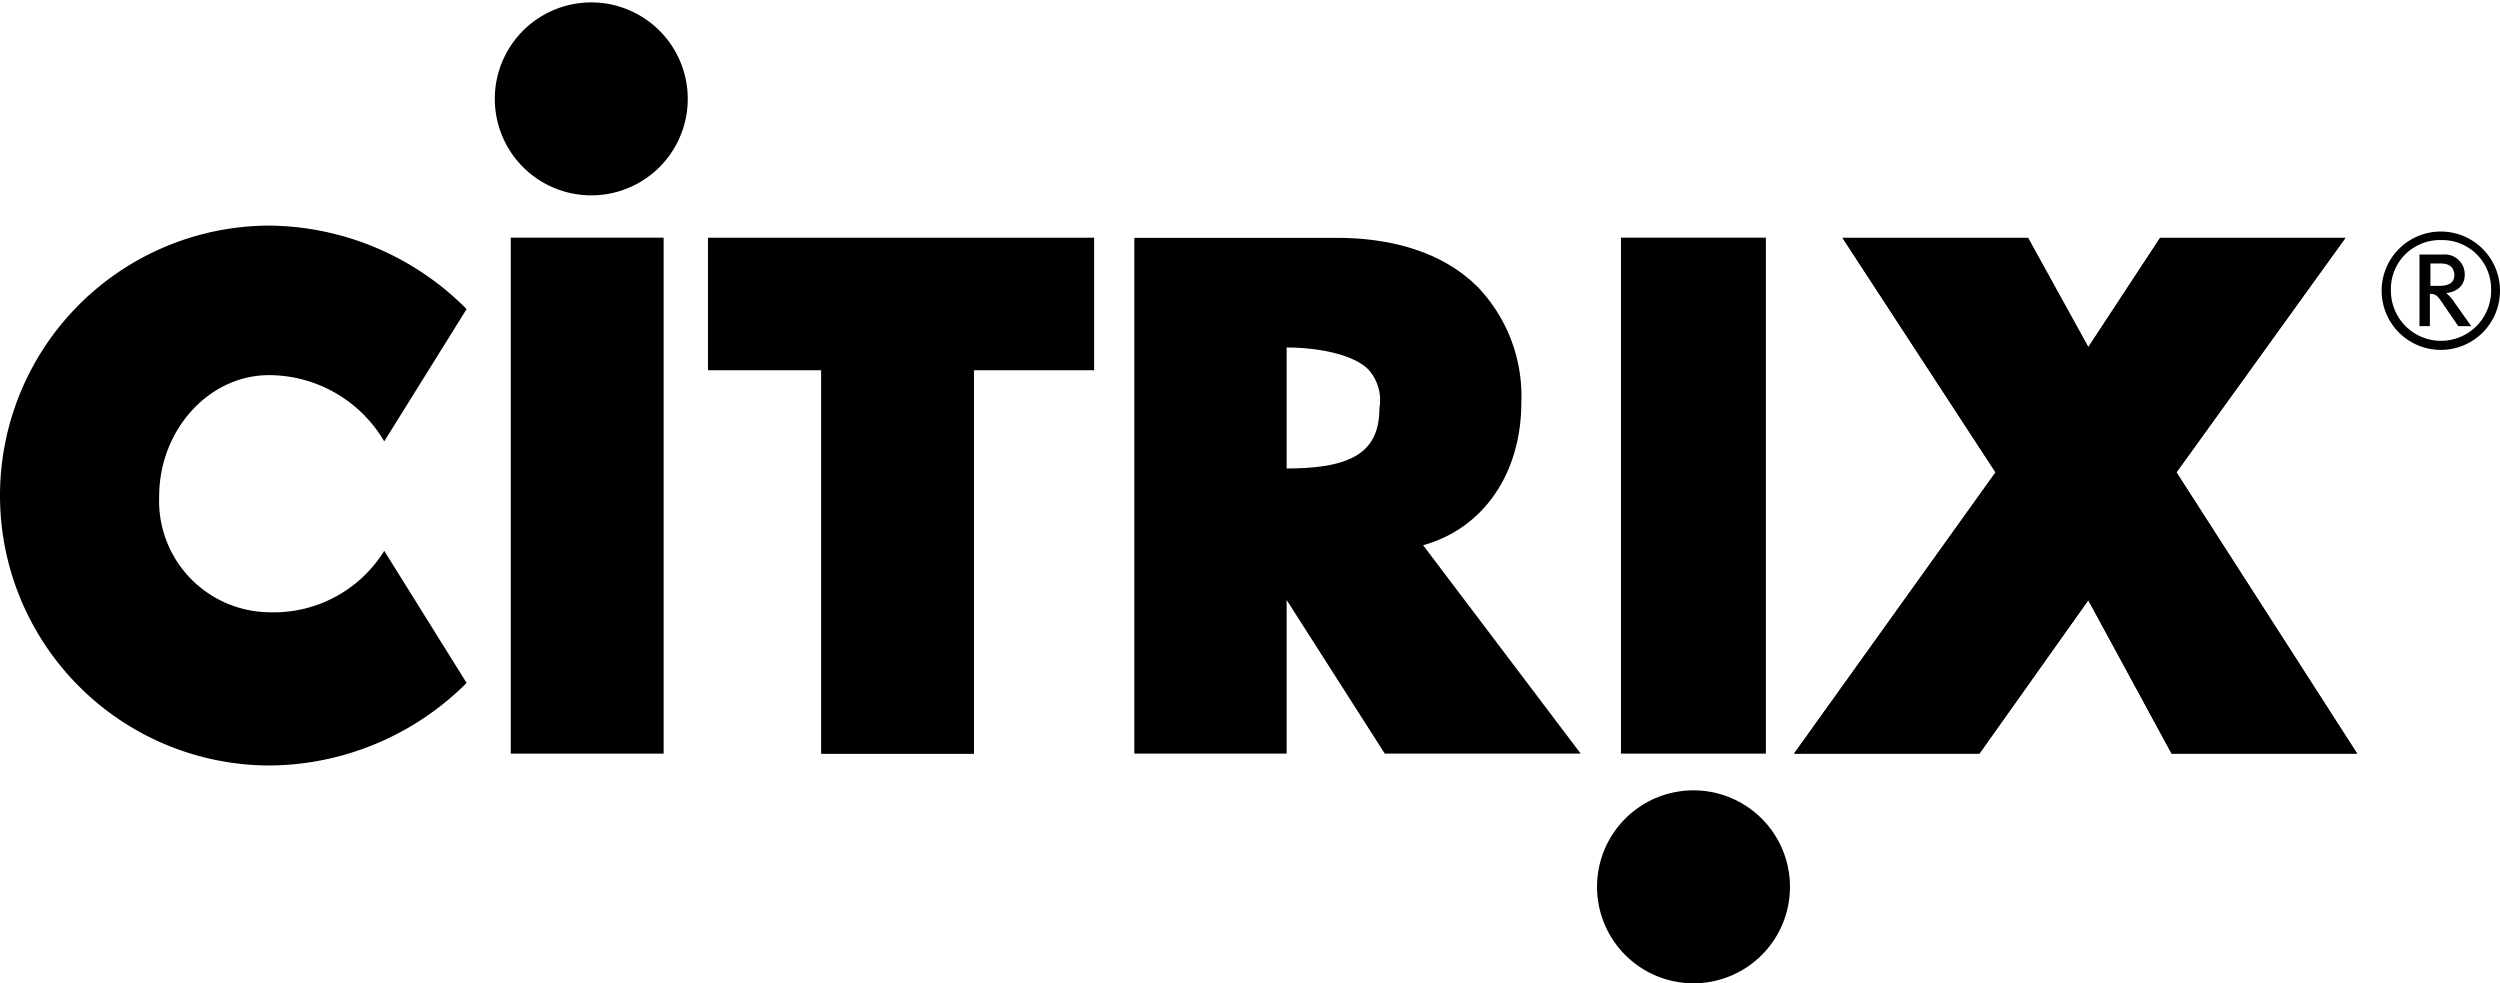
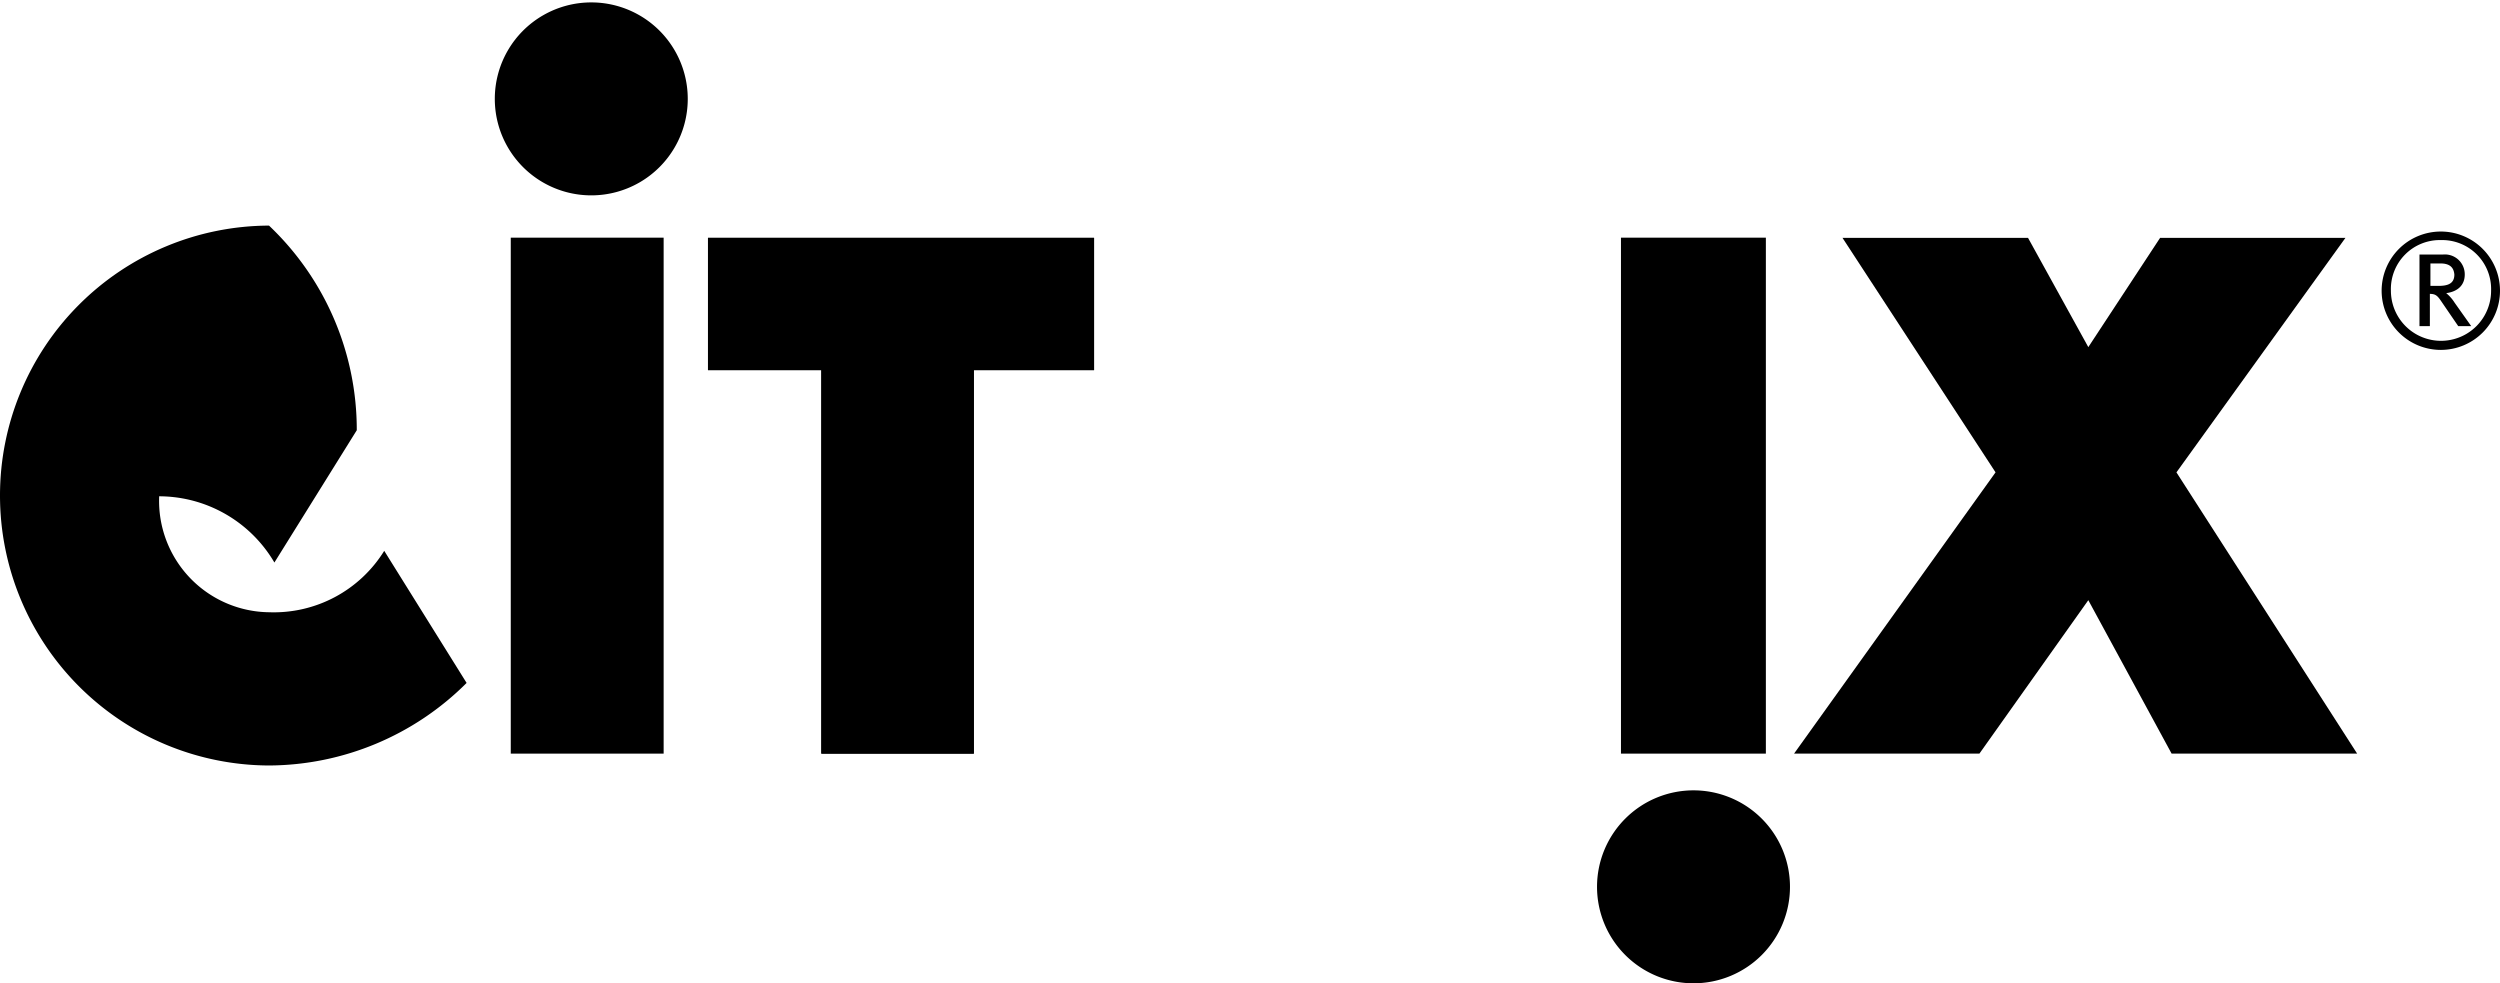
<svg xmlns="http://www.w3.org/2000/svg" viewBox="0 0 134.75 53">
  <defs>
    <style>.cls-1{fill-rule:evenodd;}</style>
  </defs>
  <g id="Layer_2" data-name="Layer 2">
    <g id="MODULE_5">
      <g id="logo">
        <polygon class="cls-1" points="38.16 12.82 38.16 19.95 44.27 19.95 44.27 40.62 52.49 40.62 52.49 19.95 58.97 19.95 58.97 12.82 38.16 12.82 38.16 12.82" />
        <polyline class="cls-1" points="38.16 12.82 38.16 19.95 44.27 19.95 44.27 40.62 52.49 40.62 52.49 19.95 58.97 19.95 58.97 12.82" />
        <rect x="87.37" y="12.81" width="7.81" height="27.81" />
-         <polygon class="cls-1" points="117.31 25.46 126.42 12.82 116.43 12.82 112.56 18.71 109.31 12.82 99.31 12.82 107.56 25.46 96.7 40.62 106.69 40.62 112.56 32.35 117.05 40.62 127.05 40.62 117.31 25.46 117.31 25.46" />
        <polyline class="cls-1" points="117.31 25.46 126.42 12.82 116.43 12.82 112.56 18.71 109.31 12.82 99.31 12.82 107.56 25.46 96.7 40.62 106.69 40.62 112.56 32.35 117.05 40.62 127.05 40.62" />
-         <path class="cls-1" d="M0,26.71A14.55,14.55,0,0,0,14.5,41.26a15.16,15.16,0,0,0,10.65-4.45l-4.44-7.12A7,7,0,0,1,14.5,33a6,6,0,0,1-5.92-6.25c0-3.55,2.66-6.53,5.92-6.53a7.22,7.22,0,0,1,6.21,3.57l4.44-7.13A15.16,15.16,0,0,0,14.5,12.16,14.55,14.55,0,0,0,0,26.71" />
-         <path class="cls-1" d="M69.35,18.73c1.48,0,3.52.3,4.41,1.19A2.48,2.48,0,0,1,74.35,22c0,2.37-1.48,3.25-5,3.25m7.35,4.14C79.93,28.5,82,25.54,82,21.69a8.5,8.5,0,0,0-2.34-6.21c-1.76-1.77-4.41-2.66-7.63-2.66H61.14v27.8h8.21V32.34l5.29,8.28H85.2L76.7,29.38Z" />
+         <path class="cls-1" d="M0,26.71A14.55,14.55,0,0,0,14.5,41.26a15.16,15.16,0,0,0,10.65-4.45l-4.44-7.12A7,7,0,0,1,14.5,33a6,6,0,0,1-5.92-6.25a7.22,7.22,0,0,1,6.21,3.57l4.44-7.13A15.16,15.16,0,0,0,14.5,12.16,14.55,14.55,0,0,0,0,26.71" />
        <rect x="27.53" y="12.81" width="8.24" height="27.81" />
        <path class="cls-1" d="M26.67,5.33a5.2,5.2,0,1,1,10.4,0,5.2,5.2,0,1,1-10.4,0Z" />
        <path class="cls-1" d="M86.08,47.79A5.2,5.2,0,1,1,91.28,53a5.2,5.2,0,0,1-5.2-5.21Z" />
        <path d="M131.57,18.86a3.19,3.19,0,1,1,3.18-3.19A3.19,3.19,0,0,1,131.57,18.86Zm0-5.92a2.64,2.64,0,0,0-2.7,2.73,2.7,2.7,0,1,0,5.4,0A2.64,2.64,0,0,0,131.57,12.94Zm.93,4.64-.93-1.36c-.19-.28-.3-.38-.6-.38v1.74h-.56V13.72h1.26a1.07,1.07,0,0,1,1.18,1.08c0,.57-.38.92-1,1a2.1,2.1,0,0,1,.45.51l.9,1.27Zm-1-3.38H131v1.21h.39c.43,0,.9-.05.9-.61C132.26,14.44,132.07,14.2,131.54,14.2Z" />
      </g>
    </g>
  </g>
</svg>